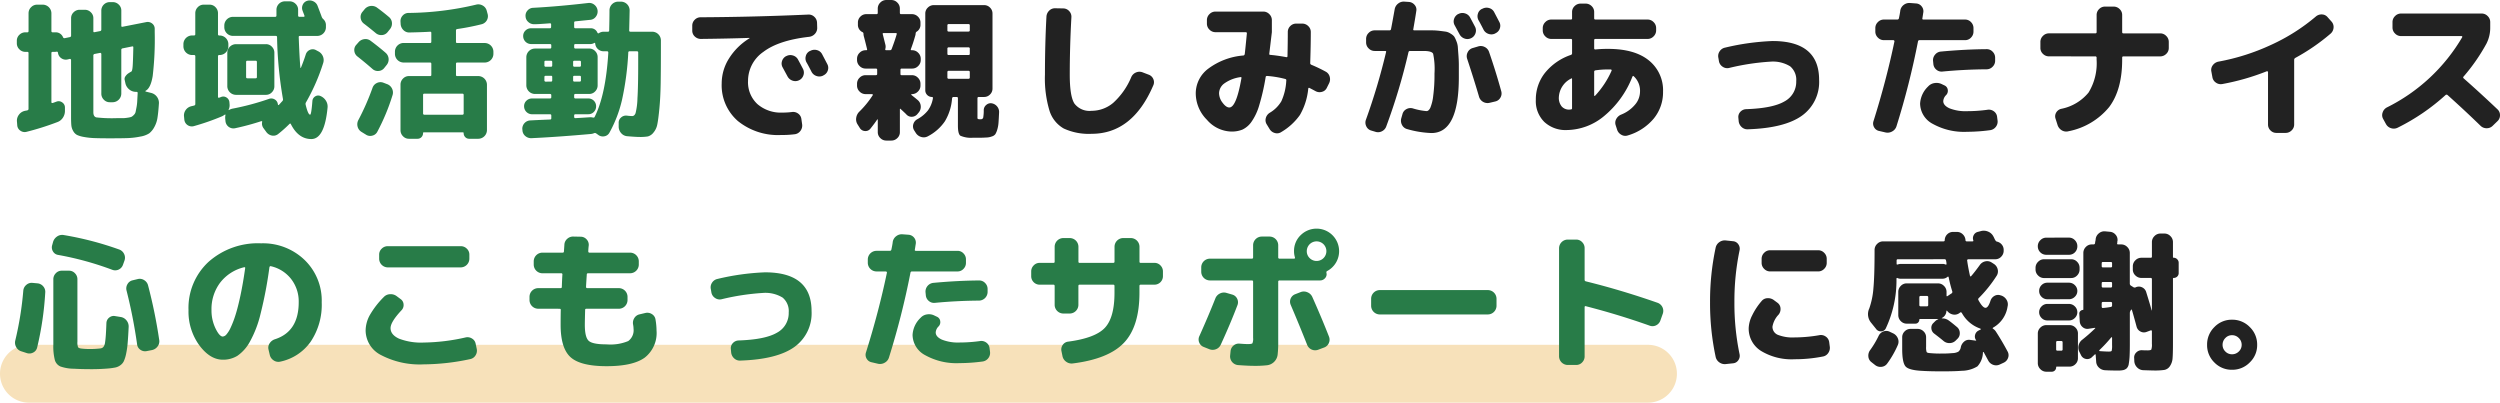
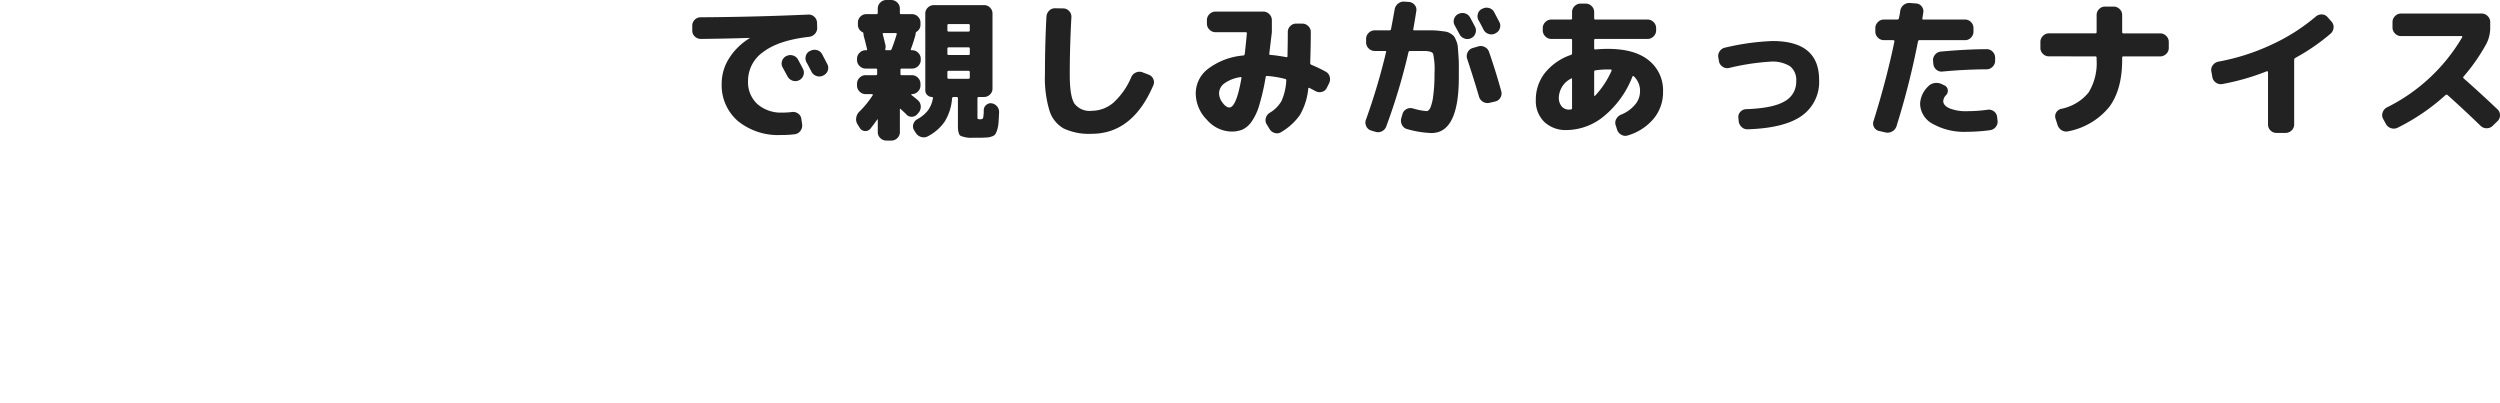
<svg xmlns="http://www.w3.org/2000/svg" width="432.34" height="69.632" viewBox="0 0 432.34 69.632">
  <g id="img_voice02-ttl" transform="translate(-2125 -12086.368)">
-     <path id="パス_448" data-name="パス 448" d="M5 0h280a5 5 0 010 10H5A5 5 0 015 0z" transform="translate(2125 12146)" fill="#f7e1ba" />
-     <path id="パス_446" data-name="パス 446" d="M2.392 15.338a1.423 1.423 0 01-1.04-.442 1.423 1.423 0 01-.442-1.04v-.442a1.381 1.381 0 01.442-1.027 1.444 1.444 0 011.04-.429h.338q.208 0 .208-.234V8.656a1.423 1.423 0 01.442-1.04 1.423 1.423 0 011.04-.442h.988A1.51 1.51 0 016.89 8.656v3.068a.207.207 0 00.234.234h.442a1.356 1.356 0 011.326.832.269.269 0 00.286.182l.884-.182a.254.254 0 00.234-.26V9.514a1.381 1.381 0 01.442-1.027 1.444 1.444 0 011.04-.429h.884a1.444 1.444 0 011.04.429 1.381 1.381 0 01.442 1.027v2.262q0 .208.208.156l.936-.182a.254.254 0 00.234-.26v-3.3a1.465 1.465 0 011.456-1.456h.52a1.444 1.444 0 011.04.429 1.381 1.381 0 01.442 1.027v2.626q0 .234.208.182l4.112-.808a1.211 1.211 0 011.014.247 1.122 1.122 0 01.442.923v.572a54.279 54.279 0 01-.351 7.592q-.351 2.106-1.235 2.548a.088.088 0 00-.026.065q0 .039.052.065l.936.234a1.734 1.734 0 011 .663 1.764 1.764 0 01.351 1.157q-.1 1.534-.247 2.457a4.767 4.767 0 01-.559 1.651 3.422 3.422 0 01-.877 1.066 4.067 4.067 0 01-1.547.559 13.323 13.323 0 01-2.158.26q-1.066.039-3.12.039-1.664 0-2.652-.039a12.279 12.279 0 01-1.807-.195 4.688 4.688 0 01-1.2-.351 1.651 1.651 0 01-.65-.663 2.406 2.406 0 01-.325-.975q-.052-.507-.052-1.417v-9.906a.186.186 0 00-.078-.143.157.157 0 00-.156-.039l-.416.1a1.346 1.346 0 01-1.053-.234 1.3 1.3 0 01-.559-.936q-.052-.234-.26-.182a.8.8 0 00-.1.013.8.8 0 01-.1.013h-.443q-.234 0-.234.208v8.476q0 .208.234.156.234-.078.65-.234a1.033 1.033 0 01.975.13 1.051 1.051 0 01.481.858v.52a2.117 2.117 0 01-.33 1.239 1.914 1.914 0 01-.975.793 47.069 47.069 0 01-5.356 1.69 1.268 1.268 0 01-1.053-.208 1.2 1.2 0 01-.533-.91l-.052-.676a1.658 1.658 0 01.325-1.144 1.709 1.709 0 01.975-.676 1.649 1.649 0 01.247-.052 1.649 1.649 0 00.247-.052.261.261 0 00.208-.286v-9.62a.184.184 0 00-.208-.208zm11.752.65v9.8q0 .754.52.884a24.171 24.171 0 003.484.13h1.1a5.437 5.437 0 00.819-.078 3.473 3.473 0 00.65-.143 1.51 1.51 0 00.416-.325 1.051 1.051 0 00.312-.507q.052-.247.156-.793a7.754 7.754 0 00.13-1.053q.026-.507.078-1.443a.184.184 0 00-.208-.208h-.151a1.808 1.808 0 01-1.144-.455 1.867 1.867 0 01-.624-1.053l-.13-.6a.771.771 0 01.156-.6 1.952 1.952 0 01.4-.429 6.5 6.5 0 01.611-.377q.156-.1.221-.884t.117-3.3q0-.208-.208-.156l-1.664.338a.246.246 0 00-.208.26v7.566a1.51 1.51 0 01-1.477 1.486h-.52a1.381 1.381 0 01-1.027-.442 1.444 1.444 0 01-.429-1.04V15.7a.186.186 0 00-.078-.143.157.157 0 00-.156-.039l-.936.182a.261.261 0 00-.21.288zm23.166 5.3v-5.8a1.51 1.51 0 011.482-1.482h5.2a1.381 1.381 0 011.027.442 1.444 1.444 0 01.429 1.04v5.8a1.444 1.444 0 01-.429 1.04 1.381 1.381 0 01-1.027.442h-5.2a1.51 1.51 0 01-1.482-1.482zm3.25-4.186v2.6q0 .208.234.208h1.4q.234 0 .234-.208v-2.6a.207.207 0 00-.234-.234h-1.4a.207.207 0 00-.234.238zm-9.36-1.218a1.51 1.51 0 01-1.482-1.484v-.416A1.51 1.51 0 0131.2 12.5h.338q.234 0 .234-.208V8.656a1.444 1.444 0 01.429-1.04 1.381 1.381 0 011.027-.442h1.014a1.381 1.381 0 011.027.442 1.444 1.444 0 01.429 1.04V12.3q0 .208.234.208h.078a1.51 1.51 0 011.482 1.482v.41a1.51 1.51 0 01-1.482 1.482h-.078a.207.207 0 00-.234.234v6.994q0 .208.208.156a1.418 1.418 0 01.169-.065 1.417 1.417 0 00.169-.065 1 1 0 01.936.1 1.058 1.058 0 01.494.832l.026.312a1.732 1.732 0 01-.156.936q-.026.052 0 .078a.033.033 0 00.052 0 2.05 2.05 0 01.6-.234 44.92 44.92 0 006.318-1.69 1.132 1.132 0 01.988.091 1.077 1.077 0 01.546.819l.026.078a.083.083 0 00.052.078.085.085 0 00.1-.026q.1-.1.312-.338t.312-.338a.431.431 0 00.078-.39 69.045 69.045 0 01-1.014-10.66q0-.208-.234-.208h-7.41a1.51 1.51 0 01-1.48-1.476v-.338a1.51 1.51 0 011.482-1.482H45.6q.208 0 .208-.234v-.988a1.465 1.465 0 011.46-1.458h.806a1.444 1.444 0 011.04.429 1.381 1.381 0 01.442 1.027v.988a.207.207 0 00.234.234h.728q.182 0 .13-.208-.052-.156-.156-.416t-.156-.416a1.283 1.283 0 01.013-1.027 1.214 1.214 0 01.741-.689 1.415 1.415 0 011.079.065 1.4 1.4 0 01.741.767q.234.6.7 1.846v.026l.026.052a1.011 1.011 0 00.234.364 1.387 1.387 0 01.494 1.118v.34a1.51 1.51 0 01-1.482 1.482h-3.014q-.208 0-.208.182.13 3.562.286 5.3 0 .052.039.052t.065-.052q.494-1.222.832-2.288a1.255 1.255 0 01.7-.78 1.157 1.157 0 011.04.026l.39.208a1.68 1.68 0 01.819.858 1.651 1.651 0 01.065 1.17 34.38 34.38 0 01-2.964 6.786.522.522 0 00-.078.416q.416 1.742.78 1.742.208 0 .39-2.366a1.011 1.011 0 01.481-.793.944.944 0 01.923-.065 2.023 2.023 0 01.936.806 1.875 1.875 0 01.286 1.17q-.52 5.46-2.808 5.46-2.236 0-3.536-2.574-.1-.182-.234-.052a21.163 21.163 0 01-1.95 1.742 1.306 1.306 0 01-1.079.286 1.56 1.56 0 01-.975-.6l-.494-.676a1.324 1.324 0 01-.234-1.092q.026-.052-.039-.1a.106.106 0 00-.117-.026 44.127 44.127 0 01-4.524 1.222A1.38 1.38 0 0137 27.376l-.052-.494a2.1 2.1 0 01.052-.65q0-.052-.1-.052a4.657 4.657 0 01-.468.286 40.716 40.716 0 01-4.914 1.716 1.3 1.3 0 01-1.638-1.092l-.052-.546a1.578 1.578 0 01.273-1.131 1.615 1.615 0 01.949-.663q.078-.026.26-.065t.26-.065a.261.261 0 00.208-.286v-8.216a.207.207 0 00-.234-.234zm32.006-8.19q.91.65 2.054 1.612a1.41 1.41 0 01.52 1 1.518 1.518 0 01-.338 1.1l-.416.52a1.353 1.353 0 01-.988.507 1.461 1.461 0 01-1.066-.351q-1.092-.91-2.054-1.638a1.4 1.4 0 01-.546-.962 1.331 1.331 0 01.312-1.066l.364-.442a1.587 1.587 0 012.158-.286zm-3.38 8.45a1.393 1.393 0 01-.546-.949 1.311 1.311 0 01.312-1.053l.39-.442a1.559 1.559 0 011-.559 1.438 1.438 0 011.1.273q1.43 1.066 2.6 2.08a1.512 1.512 0 01.188 2.106l-.416.52a1.324 1.324 0 01-.975.52 1.353 1.353 0 01-1.053-.338q-1.404-1.222-2.6-2.158zM64.9 20.9a1.517 1.517 0 01.884.767 1.5 1.5 0 01.1 1.157 35.875 35.875 0 01-2.626 6.318 1.3 1.3 0 01-.9.689 1.336 1.336 0 01-1.1-.195l-.758-.466a1.49 1.49 0 01-.663-.923 1.563 1.563 0 01.143-1.131 41.824 41.824 0 002.444-5.564 1.428 1.428 0 01.754-.832 1.4 1.4 0 011.118-.052zm2.886-3.718A1.51 1.51 0 0166.3 15.7v-.416a1.51 1.51 0 011.482-1.484h4.6a.184.184 0 00.208-.208v-1.53a.184.184 0 00-.208-.208q-1.17.078-3.536.13a1.387 1.387 0 01-1.066-.4 1.606 1.606 0 01-.494-1.053l-.026-.442a1.387 1.387 0 01.364-1.014 1.343 1.343 0 01.988-.468 52.378 52.378 0 0011.7-1.43 1.507 1.507 0 011.131.13 1.434 1.434 0 01.715.858l.156.572a1.435 1.435 0 01-1.014 1.82 40.829 40.829 0 01-4.238.832.232.232 0 00-.208.234V13.6a.184.184 0 00.208.208h4.784a1.51 1.51 0 011.482 1.482v.41a1.51 1.51 0 01-1.482 1.482h-4.782q-.208 0-.208.234v1.9a.184.184 0 00.208.208h3.666a1.51 1.51 0 011.482 1.482v7.878a1.51 1.51 0 01-1.482 1.482h-1.586a.912.912 0 01-.689-.286.978.978 0 01-.273-.7q0-.13-.156-.13h-6.708q-.156 0-.156.13a.978.978 0 01-.273.7.912.912 0 01-.689.286h-1.482a1.381 1.381 0 01-1.027-.442 1.444 1.444 0 01-.429-1.04v-7.878a1.444 1.444 0 01.429-1.04 1.381 1.381 0 011.027-.442h3.666a.184.184 0 00.208-.208v-1.9q0-.234-.208-.234zm10.166 5.382H71.4q-.234 0-.234.208v3.2a.207.207 0 00.234.234h6.552a.207.207 0 00.234-.234v-3.2q-.004-.206-.238-.206zm10.4 6.292l-.026-.156a1.444 1.444 0 011.374-1.506q1.456-.078 3.406-.156a.207.207 0 00.234-.234v-.468q0-.208-.234-.208h-3.094a1.376 1.376 0 01-1.378-1.378 1.286 1.286 0 01.4-.962 1.351 1.351 0 01.975-.39h3.094a.207.207 0 00.234-.234v-.338q0-.208-.234-.208h-2.6a1.51 1.51 0 01-1.482-1.482v-4.888a1.51 1.51 0 011.482-1.482h2.6a.207.207 0 00.234-.234v-.338q0-.208-.234-.208h-3.25a1.376 1.376 0 01-1.378-1.378 1.286 1.286 0 01.4-.962 1.351 1.351 0 01.975-.39h3.25q.208 0 .208-.234v-.416a.184.184 0 00-.208-.208q-.312.026-.858.065t-.988.065q-.442.026-.832.026a1.44 1.44 0 01-1.053-.377 1.343 1.343 0 01-.481-.975 1.3 1.3 0 01.338-1.014 1.318 1.318 0 01.962-.468q4.368-.234 9.516-.832a1.393 1.393 0 011.079.3 1.47 1.47 0 01.26 2.067 1.326 1.326 0 01-.975.546q-.286.026-1.183.117l-1.385.142q-.208 0-.208.234v.728a.207.207 0 00.234.234h2.574a1.223 1.223 0 011.222.78q.1.156.234.078a1.473 1.473 0 01.832-.26h.728q.234 0 .234-.208.052-2.184.052-3.51a1.51 1.51 0 011.482-1.482h.52a1.51 1.51 0 011.482 1.482q0 .234-.078 3.51 0 .208.234.208h3.77a1.51 1.51 0 011.482 1.482v.988q0 4-.039 6.435t-.221 4.342q-.182 1.911-.364 2.782a3.057 3.057 0 01-.676 1.43 1.827 1.827 0 01-.962.65 7.971 7.971 0 01-1.4.091q-.65 0-2.158-.13a1.512 1.512 0 01-1.04-.52 1.7 1.7 0 01-.442-1.092v-.65a1.171 1.171 0 01.4-.962 1.26 1.26 0 011-.338 8.276 8.276 0 00.936.078q.39 0 .585-.507a11.69 11.69 0 00.325-2.548q.13-2.041.13-6.149v-1.768a.207.207 0 00-.234-.234h-1.248a.207.207 0 00-.234.234 49.44 49.44 0 01-1.079 8.151A21.592 21.592 0 01103.4 29.3a1.223 1.223 0 01-.871.637 1.313 1.313 0 01-1.079-.247l-.364-.26a.382.382 0 00-.364-.026 1.785 1.785 0 01-.494.13q-5.824.52-10.3.728a1.519 1.519 0 01-1.092-.377 1.376 1.376 0 01-.488-1.027zm8.944-14.664v.338a.207.207 0 00.234.234h2.366a1.381 1.381 0 011.027.442 1.444 1.444 0 01.429 1.04v4.888a1.444 1.444 0 01-.429 1.04 1.381 1.381 0 01-1.027.442h-2.37q-.234 0-.234.208v.338a.207.207 0 00.234.234h2.21a1.332 1.332 0 011.352 1.352 1.351 1.351 0 01-.39.975 1.286 1.286 0 01-.962.4h-2.21q-.234 0-.234.208v.26q0 .208.234.208 1.716-.1 2.5-.156a1.7 1.7 0 01.494.052q.234.052.312-.1 1.924-3.822 2.366-11.1 0-.26-.208-.26h-.6a1.447 1.447 0 01-1.456-1.326.128.128 0 00-.065-.117.087.087 0 00-.117.013 1.272 1.272 0 01-.65.182h-2.576q-.234-.001-.234.207zm-.182 2.912v.572a.207.207 0 00.234.234h.884a.207.207 0 00.234-.234v-.572a.207.207 0 00-.234-.234h-.884a.207.207 0 00-.238.236zm0 2.574v.572a.207.207 0 00.234.234h.884a.207.207 0 00.234-.234v-.57q0-.208-.234-.208h-.884q-.238 0-.238.208zm-4.966-2.574v.572a.207.207 0 00.234.234h.91q.208 0 .208-.234v-.572q0-.234-.208-.234h-.91a.207.207 0 00-.238.236zm1.144 3.38q.208 0 .208-.234v-.57a.184.184 0 00-.208-.208h-.91q-.234 0-.234.208v.572a.207.207 0 00.234.234zM8.034 50.45a1.232 1.232 0 01-.871-.6 1.311 1.311 0 01-.143-1.066l.156-.572a1.717 1.717 0 01.7-.949 1.526 1.526 0 011.144-.247 55.429 55.429 0 019.594 2.5 1.47 1.47 0 01.845.767 1.452 1.452 0 01.065 1.157l-.26.728a1.419 1.419 0 01-1.846.858 53.366 53.366 0 00-9.384-2.576zm-6.37 16.666a1.467 1.467 0 01-.871-.741 1.546 1.546 0 01-.143-1.157 57.024 57.024 0 001.378-8.58 1.443 1.443 0 01.52-1 1.391 1.391 0 011.066-.351l.832.078a1.466 1.466 0 011.027.52 1.428 1.428 0 01.351 1.092 54.217 54.217 0 01-1.4 9.49 1.3 1.3 0 01-.689.871 1.4 1.4 0 01-1.1.091zM9.932 53.18a1.381 1.381 0 011.027.442 1.444 1.444 0 01.429 1.04v10.816a2.2 2.2 0 00.117.936q.117.182.585.234a12.407 12.407 0 001.508.078 14.414 14.414 0 001.534-.078 1.726 1.726 0 00.494-.091.8.8 0 00.312-.273 1.665 1.665 0 00.234-.715q.078-.507.13-1.248t.1-2.067a1.245 1.245 0 01.481-.962 1.224 1.224 0 011.027-.26l.962.156a1.58 1.58 0 011.014.6 1.641 1.641 0 01.364 1.118q-.078 1.664-.169 2.743a14.866 14.866 0 01-.273 1.911 5.948 5.948 0 01-.39 1.261 1.864 1.864 0 01-.611.715 2.246 2.246 0 01-.819.377 11.247 11.247 0 01-1.144.169q-1.508.13-3.016.13-1.716 0-3.016-.078a7.207 7.207 0 01-2.366-.39 1.736 1.736 0 01-.962-1.118 9.55 9.55 0 01-.26-2.652V54.662a1.444 1.444 0 01.429-1.04 1.381 1.381 0 011.027-.442zm11.856 1.456a1.408 1.408 0 011.131.169 1.483 1.483 0 01.689.923 86.649 86.649 0 011.924 9.412 1.429 1.429 0 01-.273 1.131 1.608 1.608 0 01-.975.637l-.936.182a1.384 1.384 0 01-1.066-.234 1.288 1.288 0 01-.572-.936 87.32 87.32 0 00-1.82-9.282 1.438 1.438 0 01.156-1.131 1.336 1.336 0 01.884-.663zm18.434-2.054a7.41 7.41 0 00-4.147 2.665 7.6 7.6 0 00-1.5 4.745 7.128 7.128 0 00.689 3.159q.689 1.417 1.261 1.417a.929.929 0 00.624-.351 4.874 4.874 0 00.754-1.222 17.241 17.241 0 00.832-2.184q.416-1.313.858-3.393t.806-4.68a.109.109 0 00-.039-.13.143.143 0 00-.138-.026zm-3.692 15.99q-2.21 0-4.069-2.5a9.9 9.9 0 01-1.861-6.08 10.851 10.851 0 013.458-8.333 12.839 12.839 0 019.1-3.211 10.355 10.355 0 017.514 2.873 9.754 9.754 0 012.964 7.319 11.434 11.434 0 01-1.924 6.838 8.571 8.571 0 01-5.252 3.432 1.45 1.45 0 01-1.157-.234 1.536 1.536 0 01-.663-.988l-.208-.884a1.338 1.338 0 01.208-1.079 1.677 1.677 0 01.91-.689q4.108-1.326 4.108-6.4a6.318 6.318 0 00-1.324-4.036 6.149 6.149 0 00-3.51-2.2q-.182-.026-.234.208a71.427 71.427 0 01-1.521 7.992 18.962 18.962 0 01-1.885 4.914 7.047 7.047 0 01-2.132 2.386 4.692 4.692 0 01-2.522.672zm28.522-19.63h12.636a1.444 1.444 0 011.04.429 1.381 1.381 0 01.442 1.029v.728a1.51 1.51 0 01-1.482 1.482H65.052a1.51 1.51 0 01-1.482-1.482V50.4a1.381 1.381 0 01.442-1.027 1.444 1.444 0 011.04-.431zm6.24 20.436a14.413 14.413 0 01-7.384-1.6 4.807 4.807 0 01-2.678-4.251 5.648 5.648 0 01.715-2.652 14.992 14.992 0 012.431-3.146 1.533 1.533 0 011.066-.481 1.7 1.7 0 011.144.325l.7.52a1.182 1.182 0 01.507.923 1.279 1.279 0 01-.351 1q-1.9 2.028-1.9 3.094 0 1.144 1.456 1.82a10.581 10.581 0 004.29.676 34.1 34.1 0 007.228-.884 1.453 1.453 0 011.118.195 1.3 1.3 0 01.624.9l.182.858a1.5 1.5 0 01-.2 1.144 1.4 1.4 0 01-.923.65 39.089 39.089 0 01-8.025.909zm19.76-9.62a1.51 1.51 0 01-1.482-1.482v-.6a1.51 1.51 0 011.482-1.476h3.874q.234 0 .234-.208.052-1.482.1-2.158a.184.184 0 00-.208-.208H91.78a1.51 1.51 0 01-1.48-1.486v-.6a1.51 1.51 0 011.48-1.48h3.51q.234 0 .234-.208.026-.364.078-1.144a1.418 1.418 0 01.494-1.04 1.493 1.493 0 011.092-.39l1.274.026a1.368 1.368 0 011 .481 1.351 1.351 0 01.351 1.053q-.026.182-.052.494t-.026.494q0 .234.208.234h7.046a1.51 1.51 0 011.482 1.482v.6a1.51 1.51 0 01-1.482 1.482H99.71a.207.207 0 00-.234.234q-.1 1.482-.13 2.106a.207.207 0 00.234.234h5.46a1.51 1.51 0 011.482 1.482v.6a1.51 1.51 0 01-1.482 1.482h-5.616q-.234 0-.234.182-.052 1.976-.052 2.6 0 2.158.676 2.769t3.094.611a8.026 8.026 0 003.731-.572 2.307 2.307 0 00.923-2.132 4.017 4.017 0 00-.078-.728 1.552 1.552 0 01.221-1.131 1.409 1.409 0 01.923-.637l.988-.234a1.453 1.453 0 011.118.195 1.31 1.31 0 01.624.923 11.876 11.876 0 01.182 1.924 5.393 5.393 0 01-2.041 4.68q-2.041 1.482-6.591 1.482-4.5 0-6.227-1.547t-1.729-5.6q0-1.638.026-2.6 0-.182-.208-.182zm29.978-2.782l-.1-.6a1.422 1.422 0 01.208-1.118 1.444 1.444 0 01.936-.65 41.948 41.948 0 018.216-1.144q8.06 0 8.06 6.708a7.153 7.153 0 01-2.99 6.214q-2.99 2.132-9.334 2.34a1.427 1.427 0 01-1.079-.4 1.581 1.581 0 01-.507-1.053l-.052-.546a1.274 1.274 0 01.351-1.027 1.407 1.407 0 011-.455q4.628-.156 6.643-1.352a3.821 3.821 0 002.015-3.484 3.036 3.036 0 00-1.053-2.574 5.687 5.687 0 00-3.419-.806 40.679 40.679 0 00-7.15 1.092 1.374 1.374 0 01-1.092-.208 1.444 1.444 0 01-.653-.937zm38.636 1.768a1.374 1.374 0 01-1.053-.338 1.416 1.416 0 01-.507-.988l-.052-.52a1.516 1.516 0 011.352-1.612q4.212-.39 7.93-.416a1.381 1.381 0 011.027.442 1.444 1.444 0 01.429 1.04v.52a1.51 1.51 0 01-1.482 1.482q-3.874.026-7.644.39zm7.826 6.6a1.449 1.449 0 011.079.273 1.342 1.342 0 01.559.949l.078.624a1.463 1.463 0 01-.286 1.105 1.484 1.484 0 01-.962.585 30.375 30.375 0 01-4.03.286 11.129 11.129 0 01-5.915-1.365 4.03 4.03 0 01-2.2-3.5 4.4 4.4 0 011.378-2.964 1.835 1.835 0 011.131-.6 2.052 2.052 0 011.287.208l.442.208a.956.956 0 01.546.754 1.045 1.045 0 01-.286.91 1.6 1.6 0 00-.494 1.04q0 .754 1.079 1.248a7.462 7.462 0 003.029.494 26.322 26.322 0 003.565-.251zm-18.772 3.67a1.266 1.266 0 01-.858-.637 1.3 1.3 0 01-.1-1.079q2.21-7.02 3.614-13.754a.157.157 0 00-.039-.156.186.186 0 00-.143-.078h-1.638a1.51 1.51 0 01-1.482-1.482v-.6a1.51 1.51 0 011.482-1.482h2.314a.267.267 0 00.286-.234q.052-.234.13-.65t.1-.65a1.531 1.531 0 01.6-1 1.568 1.568 0 011.118-.325l1.04.078a1.366 1.366 0 011.222 1.586q-.026.156-.078.494t-.078.494q-.052.208.182.208h7.2a1.381 1.381 0 011.027.442 1.444 1.444 0 01.429 1.04v.6a1.444 1.444 0 01-.429 1.04 1.381 1.381 0 01-1.027.442h-7.878a.246.246 0 00-.26.208 135.077 135.077 0 01-3.718 14.664 1.515 1.515 0 01-.741.91 1.6 1.6 0 01-1.157.182zM177.788 55.6a1.465 1.465 0 01-1.456-1.456v-.834a1.444 1.444 0 01.429-1.04 1.381 1.381 0 011.027-.442h2.392a.184.184 0 00.208-.208v-2.6a1.51 1.51 0 011.482-1.482h1.144a1.51 1.51 0 011.486 1.482v2.6a.184.184 0 00.208.208h5.8q.234 0 .234-.208v-2.6a1.51 1.51 0 011.482-1.482h1.352a1.51 1.51 0 011.482 1.482v2.6a.184.184 0 00.208.208h2.392a1.381 1.381 0 011.027.442 1.444 1.444 0 01.429 1.04v.832a1.465 1.465 0 01-1.456 1.456h-2.398q-.208 0-.208.234V57q0 5.8-2.652 8.619t-8.866 3.6a1.588 1.588 0 01-1.144-.286 1.551 1.551 0 01-.65-.988l-.182-.884a1.346 1.346 0 01.234-1.053 1.3 1.3 0 01.936-.559q4.706-.624 6.357-2.405T190.736 57v-1.17a.207.207 0 00-.234-.234h-5.8q-.208 0-.208.234v3.276a1.51 1.51 0 01-1.482 1.482h-1.142a1.51 1.51 0 01-1.482-1.482v-3.274q0-.234-.208-.234zm28.366 10.764a1.33 1.33 0 01-.78-.793 1.366 1.366 0 01.052-1.105q1.586-3.536 2.756-6.5a1.576 1.576 0 01.793-.845 1.532 1.532 0 011.157-.091l.988.286a1.34 1.34 0 01.832.715 1.362 1.362 0 01.052 1.1q-1.17 3.094-2.886 6.838a1.463 1.463 0 01-.845.793 1.528 1.528 0 01-1.157-.013zm19.786.494a1.488 1.488 0 01-1.9-.884q-1.3-3.3-2.834-6.89a1.379 1.379 0 01.806-1.846l.936-.364a1.532 1.532 0 011.157.039 1.564 1.564 0 01.845.819q1.612 3.614 2.886 6.864a1.43 1.43 0 01-.039 1.118 1.38 1.38 0 01-.819.754zM224.484 51a1.695 1.695 0 10-.494-1.2 1.629 1.629 0 00.494 1.2zm-1.56-3.952a3.9 3.9 0 016.656 2.752 3.88 3.88 0 01-2.054 3.432.241.241 0 00-.13.312.817.817 0 00.013.13.8.8 0 01.013.1 1.03 1.03 0 01-.338.767 1.092 1.092 0 01-.78.325h-7.02a.207.207 0 00-.234.234v10.248a18.893 18.893 0 01-.1 2.34 2.087 2.087 0 01-1.833 1.846 18.261 18.261 0 01-2.3.1q-.91 0-2.73-.13a1.516 1.516 0 01-1.357-1.604l.078-.78a1.416 1.416 0 01.507-.988 1.374 1.374 0 011.053-.338q.936.078 1.456.078.65 0 .767-.143a1.994 1.994 0 00.117-.923V55.1q0-.234-.208-.234h-7.28a1.51 1.51 0 01-1.482-1.482v-.806a1.51 1.51 0 011.482-1.478h7.28q.208 0 .208-.234V48.76a1.51 1.51 0 011.482-1.482h1.378a1.51 1.51 0 011.482 1.482v2.106a.207.207 0 00.234.234h2.5q.208 0 .156-.234a3.522 3.522 0 01-.156-1.066 3.757 3.757 0 011.14-2.756zm13.676 13.7a1.51 1.51 0 01-1.482-1.482v-1.25a1.51 1.51 0 011.482-1.482h18.72a1.51 1.51 0 011.482 1.482v1.248a1.51 1.51 0 01-1.482 1.482zm32.5 8.736A1.51 1.51 0 01267.618 68V49.28a1.51 1.51 0 011.482-1.48h1.482a1.381 1.381 0 011.027.442 1.444 1.444 0 01.429 1.04v5.46a.267.267 0 00.234.286q6.11 1.508 12.35 3.692a1.488 1.488 0 01.936 1.9l-.416 1.17a1.443 1.443 0 01-.728.832 1.4 1.4 0 01-1.092.078q-5.33-1.9-11.076-3.38-.208-.052-.208.182V68a1.444 1.444 0 01-.429 1.04 1.381 1.381 0 01-1.027.442z" transform="translate(2127 12080)" fill="#287c48" />
-     <path id="パス_449" data-name="パス 449" d="M21.424-18.356a1.423 1.423 0 011.04.442 1.423 1.423 0 01.442 1.04v.7a1.423 1.423 0 01-.442 1.04 1.423 1.423 0 01-1.04.442H13.13a1.423 1.423 0 01-1.04-.442 1.423 1.423 0 01-.442-1.04v-.7a1.423 1.423 0 01.442-1.04 1.423 1.423 0 011.04-.442zM5.486 1.326a1.588 1.588 0 01-1.144-.286 1.551 1.551 0 01-.65-.988A44.186 44.186 0 012.73-9.36a44.186 44.186 0 01.962-9.412 1.551 1.551 0 01.65-.988 1.588 1.588 0 011.144-.286l1.222.13a1.2 1.2 0 01.91.533 1.313 1.313 0 01.208 1.083 43 43 0 00-.884 8.94 43 43 0 00.884 8.944A1.313 1.313 0 017.618.663a1.2 1.2 0 01-.91.533zM17.368.494a10.173 10.173 0 01-5.85-1.456 4.541 4.541 0 01-2.106-3.926 5.279 5.279 0 01.6-2.2 11.366 11.366 0 011.638-2.483 1.348 1.348 0 011.027-.494 1.66 1.66 0 011.131.364l.6.442a1.271 1.271 0 01.507.962 1.52 1.52 0 01-.325 1.066 4 4 0 00-1.066 2.08 1.493 1.493 0 00.91 1.417 6.986 6.986 0 002.938.455 25.47 25.47 0 004.264-.39 1.43 1.43 0 011.092.234 1.375 1.375 0 01.6.936l.1.754A1.526 1.526 0 0123.179-.6a1.4 1.4 0 01-.949.624 25 25 0 01-4.862.47zM34.4-3.978a1.622 1.622 0 01.806.858 1.457 1.457 0 010 1.144 16.385 16.385 0 01-1.846 3.224 1.348 1.348 0 01-.988.559 1.491 1.491 0 01-1.118-.325l-.626-.494a1.324 1.324 0 01-.52-.975 1.579 1.579 0 01.312-1.105 15.684 15.684 0 001.456-2.444 1.481 1.481 0 01.819-.767 1.331 1.331 0 011.1.039zm-2.964-.78l-.858-1.066a2.326 2.326 0 01-.312-2.47 13.556 13.556 0 00.715-3.484q.2-2.106.2-6.448v-.182a1.423 1.423 0 01.442-1.04 1.423 1.423 0 011.04-.442h10.445q.208 0 .208-.234a1.429 1.429 0 01.442-1 1.4 1.4 0 011.014-.4h.65a1.416 1.416 0 011 .4 1.507 1.507 0 01.481 1 .207.207 0 00.234.234h.988q.182 0 .13-.182a1.092 1.092 0 01.065-.884 1.064 1.064 0 01.715-.572l.494-.13a1.876 1.876 0 011.248.065 1.775 1.775 0 01.936.819 3.5 3.5 0 01.182.364 1.855 1.855 0 00.182.338.408.408 0 00.312.234 1.49 1.49 0 01.806.52 1.414 1.414 0 01.312.91v.13a1.444 1.444 0 01-.429 1.04 1.381 1.381 0 01-1.027.442H47.4a.244.244 0 00-.156.065.126.126 0 00-.052.143q.156 1.17.494 2.678a.1.1 0 00.1.078.1.1 0 00.1-.052q.6-.676 1.482-1.9a1.541 1.541 0 01.962-.65 1.422 1.422 0 011.118.208l.364.234a1.5 1.5 0 01.663.949 1.407 1.407 0 01-.2 1.131 22.588 22.588 0 01-3.094 3.848.261.261 0 00-.052.312Q49.868-8.4 50.362-8.4q.468 0 .858-1.2a1.454 1.454 0 01.689-.858 1.251 1.251 0 011.053-.1l.1.026a1.686 1.686 0 01.949.754 1.5 1.5 0 01.169 1.17 5 5 0 01-2.47 3.614q-.182.13-.052.208a1.6 1.6 0 01.468.442q1.118 1.716 2.08 3.536a1.3 1.3 0 01.056 1.081 1.43 1.43 0 01-.754.819l-.676.312a1.461 1.461 0 01-1.144.052A1.529 1.529 0 0150.83.7q-.13-.234-.39-.715t-.39-.715a.051.051 0 00-.078-.026.083.083 0 00-.052.078 3.7 3.7 0 01-.949 2.4 5.287 5.287 0 01-2.717.767q-1.144.1-3.354.1-2.08 0-3.354-.078-2.366-.1-2.977-.741t-.611-3.07v-2a1.4 1.4 0 01.429-1.027 1.4 1.4 0 011.027-.429h1.2a1.444 1.444 0 011.04.429 1.381 1.381 0 01.438 1.027v1.638a2.533 2.533 0 00.091.9q.091.169.585.195a17.4 17.4 0 001.95.078 19.2 19.2 0 001.95-.078 2.222 2.222 0 001-.247 1.211 1.211 0 00.429-.793 1.715 1.715 0 01.572-.949 1.24 1.24 0 011.014-.3l.962.13q.182 0 .078-.1a1.037 1.037 0 01-.156-.9 1.12 1.12 0 01.546-.715l.416-.208q.078-.052-.052-.156a5.76 5.76 0 01-3.2-2.7q-.156-.208-.338-.052a.76.76 0 01-.078.065.683.683 0 01-.1.065 1.391 1.391 0 01-1.092.169 1.667 1.667 0 01-.936-.611q-.052-.052-.091-.039a.06.06 0 00-.039.065 1.384 1.384 0 01-.78 1.2.042.042 0 00-.013.052.042.042 0 00.039.026 1.815 1.815 0 011.092.312q.494.338 1.482 1.17a1.335 1.335 0 01.494 1.014 1.29 1.29 0 01-.416 1.04l-.286.286a1.49 1.49 0 01-1.027.442 1.529 1.529 0 01-1.079-.364q-.52-.442-1.612-1.274a1.226 1.226 0 01-.494-.9 1.1 1.1 0 01.364-.949l.286-.286a1.589 1.589 0 01.52-.338q.052-.052-.026-.052h-3.095q-.13 0-.13.1a.7.7 0 01-.195.494.633.633 0 01-.481.208h-1.508a1.381 1.381 0 01-1.027-.442 1.444 1.444 0 01-.429-1.04v-4a1.444 1.444 0 01.429-1.04 1.381 1.381 0 011.027-.442h5.408a1.423 1.423 0 011.04.442 1.423 1.423 0 01.442 1.04v.624q0 .208.182.078.13-.078.338-.221t.338-.221a.3.3 0 00.13-.364 22.831 22.831 0 01-.624-2.444q-.052-.156-.182-.078a1.281 1.281 0 01-.858.338h-7.28a1.093 1.093 0 01-.494-.1q-.208-.1-.208.13a19.531 19.531 0 01-1.846 8.554.907.907 0 01-.806.52 1 1 0 01-.884-.43zm9.022-4.134v-1.326a.207.207 0 00-.234-.234h-1.068a.207.207 0 00-.234.234v1.326a.207.207 0 00.234.234h1.066a.207.207 0 00.234-.234zM35.2-16.8q-.208 0-.208.234v.546q0 .182.182.13a1.672 1.672 0 01.494-.1h7.28a1.093 1.093 0 01.494.1q.182.052.182-.078a2.442 2.442 0 00-.026-.3 2.892 2.892 0 00-.052-.3q-.052-.234-.234-.234zM78.364-1.04q.572 0 .676-.143a2.538 2.538 0 00.1-1v-2.159q0-.208-.208-.156l-.7.26a1.244 1.244 0 01-1.064-.062 1.3 1.3 0 01-.676-.845q-.52-1.924-.806-2.886a.116.116 0 00-.078-.065.063.063 0 00-.078.039.279.279 0 00-.052.091.279.279 0 01-.052.091.824.824 0 00-.1.416v5.148q0 1.43-.039 2.21a11.046 11.046 0 01-.143 1.365 1.347 1.347 0 01-.364.806 1.4 1.4 0 01-.585.3 4.344 4.344 0 01-.949.078q-1.222 0-2.158-.052a1.653 1.653 0 01-1.105-.455A1.508 1.508 0 0169.5.858l-.08-1.092q0-.208-.182-.078-.078.078-.26.247t-.26.247a1.149 1.149 0 01-.988.26 1.167 1.167 0 01-.83-.624l-.286-.572a1.673 1.673 0 01-.143-1.17 1.7 1.7 0 01.663-.988 28.02 28.02 0 002.184-1.924q.1-.1-.078-.1l-1.014.156a1.242 1.242 0 01-1.053-.273 1.371 1.371 0 01-.507-.975l-.078-1.3a.594.594 0 01.156-.481.68.68 0 01.442-.221.092.092 0 00.1-.1v-9.75a1.444 1.444 0 01.429-1.04 1.381 1.381 0 011.027-.442h.312a.254.254 0 00.26-.234 1.78 1.78 0 01.052-.338 1.8 1.8 0 00.052-.364 1.478 1.478 0 01.559-.988 1.457 1.457 0 011.079-.338l.832.078a1.4 1.4 0 01.988.52 1.331 1.331 0 01.312 1.066.446.446 0 00-.026.182.676.676 0 01-.026.208q-.052.208.182.208h.52a1.423 1.423 0 011.04.442 1.423 1.423 0 01.442 1.04v5.3a.4.4 0 00.182.338l.416.26a.406.406 0 00.39.052l.052-.026a1.27 1.27 0 011.079.013 1.3 1.3 0 01.715.819q.728 2.34.936 3.146a.023.023 0 00.026.026.023.023 0 00.026-.026v-5.356q0-.234-.208-.234h-1.61a1.444 1.444 0 01-1.04-.432 1.381 1.381 0 01-.442-1.027v-.546a1.423 1.423 0 01.442-1.04 1.423 1.423 0 011.04-.442h1.612a.184.184 0 00.208-.208v-2.5a1.423 1.423 0 01.442-1.04 1.423 1.423 0 011.04-.442h.674a1.423 1.423 0 011.04.442 1.423 1.423 0 01.442 1.04v2.574a.115.115 0 00.13.13.822.822 0 01.6.26.822.822 0 01.26.6v1.799a.8.8 0 01-.247.585.83.83 0 01-.611.247.115.115 0 00-.13.13v11.072q0 1.82-.065 2.652a2.761 2.761 0 01-.455 1.391 1.485 1.485 0 01-.962.663 11.3 11.3 0 01-1.82.1q-.26 0-1.82-.052a1.549 1.549 0 01-1.062-.464 1.658 1.658 0 01-.5-1.066l-.024-.546a1.186 1.186 0 01.364-.988 1.3 1.3 0 011.014-.39q.39.026.91.026zm-6.11-.91v-1.274a.087.087 0 00-.039-.078.086.086 0 00-.091 0 24.8 24.8 0 01-2.054 2.21.1.1 0 00-.026.117q.026.065.078.065 1.066.078 1.586.078.416 0 .481-.143a3.8 3.8 0 00.065-.975zm0-6.864v-.364q0-.234-.208-.234h-1.378q-.208 0-.208.234v.6a.244.244 0 00.065.156.126.126 0 00.143.052 13.606 13.606 0 001.378-.182.246.246 0 00.208-.262zm0-3.328v-.494q0-.234-.208-.234h-1.378q-.208 0-.208.234v.494q0 .234.208.234h1.378q.208 0 .208-.234zm0-3.458v-.494q0-.234-.208-.234h-1.378q-.208 0-.208.234v.494a.184.184 0 00.208.208h1.378a.184.184 0 00.208-.208zm-7.462-4.94a1.381 1.381 0 011.027.442 1.444 1.444 0 01.429 1.04A1.455 1.455 0 0165.832-18a1.389 1.389 0 01-1.04.429h-3.9A1.432 1.432 0 0159.839-18a1.432 1.432 0 01-.429-1.053 1.423 1.423 0 01.442-1.04 1.423 1.423 0 011.04-.442zM60.5-13.546a1.423 1.423 0 01-1.04-.442 1.423 1.423 0 01-.442-1.04v-.286a1.423 1.423 0 01.442-1.04 1.423 1.423 0 011.04-.446h4.68a1.381 1.381 0 011.027.442 1.444 1.444 0 01.429 1.04v.286a1.444 1.444 0 01-.429 1.04 1.381 1.381 0 01-1.027.442zm.572 3.666a1.38 1.38 0 01-1.012-.42 1.38 1.38 0 01-.416-1.014 1.38 1.38 0 01.416-1.014 1.38 1.38 0 011.014-.416h3.718a1.4 1.4 0 011.027.429 1.372 1.372 0 01.429 1 1.372 1.372 0 01-.429 1 1.4 1.4 0 01-1.027.429zm0 3.666a1.359 1.359 0 01-1.014-.429 1.393 1.393 0 01-.416-1 1.393 1.393 0 01.416-1 1.359 1.359 0 011.014-.429h3.718a1.4 1.4 0 011.027.429 1.372 1.372 0 01.429 1 1.372 1.372 0 01-.429 1 1.4 1.4 0 01-1.027.429zm5.278 2.262V.312a1.4 1.4 0 01-.429 1.027 1.4 1.4 0 01-1.027.429h-2.21q-.1 0-.1.13a.755.755 0 01-.754.754h-.936a1.423 1.423 0 01-1.04-.442 1.423 1.423 0 01-.442-1.04v-5.122a1.381 1.381 0 01.442-1.027 1.444 1.444 0 011.04-.429h4a1.4 1.4 0 011.027.429 1.4 1.4 0 01.431 1.027zm-2.65 2.73v-1.2a.207.207 0 00-.234-.234h-.676q-.208 0-.208.234v1.2q0 .234.208.234h.676a.207.207 0 00.234-.234zm30.472-1.95A1.6 1.6 0 0093-3.666a1.557 1.557 0 00-1.157.494A1.621 1.621 0 0091.364-2a1.577 1.577 0 00.481 1.157A1.577 1.577 0 0093-.364a1.621 1.621 0 001.17-.481A1.557 1.557 0 0094.666-2a1.6 1.6 0 00-.494-1.172zm1.9 4.212A4.182 4.182 0 0193 2.314a4.161 4.161 0 01-3.055-1.261A4.161 4.161 0 0188.686-2a4.2 4.2 0 011.261-3.07A4.139 4.139 0 0193-6.344a4.182 4.182 0 013.07 1.274A4.182 4.182 0 0197.344-2a4.1 4.1 0 01-1.274 3.04z" transform="translate(2418 12148)" fill="#222" />
    <path id="パス_447" data-name="パス 447" d="M17.992-11.934a1.46 1.46 0 011.144-.1 1.428 1.428 0 01.884.728q.286.52.858 1.612a1.4 1.4 0 01.052 1.114 1.428 1.428 0 01-.754.832 1.461 1.461 0 01-1.144.052 1.529 1.529 0 01-.858-.754q-.13-.234-.832-1.534a1.337 1.337 0 01-.1-1.092 1.426 1.426 0 01.728-.858zm6.188-.312q.858 1.638.884 1.69a1.367 1.367 0 01.091 1.118 1.38 1.38 0 01-.741.832l-.078.052a1.463 1.463 0 01-1.131.065 1.476 1.476 0 01-.871-.741q-.13-.26-.416-.806t-.442-.806a1.429 1.429 0 01-.117-1.118 1.3 1.3 0 01.715-.858l.078-.026a1.5 1.5 0 011.144-.117 1.382 1.382 0 01.884.715zM3.224-14.9a1.5 1.5 0 01-1.066-.416 1.369 1.369 0 01-.442-1.04v-.832a1.4 1.4 0 01.429-1.027 1.4 1.4 0 011.027-.429q9.36-.052 18.616-.468a1.375 1.375 0 011.04.39 1.43 1.43 0 01.468 1.014l.026.832a1.475 1.475 0 01-.377 1.079 1.588 1.588 0 01-1.027.533q-5.278.6-7.917 2.613a6.082 6.082 0 00-2.639 5.005 5.143 5.143 0 001.625 4.017 6.172 6.172 0 004.3 1.469 13 13 0 001.664-.1 1.449 1.449 0 011.079.273 1.342 1.342 0 01.559.949l.13.91A1.515 1.515 0 0120.423 1a1.42 1.42 0 01-1 .585 17.481 17.481 0 01-2.34.13A11.028 11.028 0 019.607-.7a8.188 8.188 0 01-2.8-6.526 8.082 8.082 0 011.261-4.29A10.832 10.832 0 0111.6-15q.026 0 .026-.052a.023.023 0 00-.026-.026q-3.8.128-8.376.178zm47.06 17.084a4.549 4.549 0 01-2.21-.351q-.416-.325-.416-1.755v-4.706q0-.234-.208-.234h-.572q-.182 0-.234.26A8.864 8.864 0 0145.4-.65a8.039 8.039 0 01-2.912 2.574 1.492 1.492 0 01-1.183.13 1.629 1.629 0 01-.949-.728L40.092.91a1.289 1.289 0 01-.143-1.079 1.393 1.393 0 01.689-.845 6 6 0 001.846-1.534 4.97 4.97 0 00.858-2.132q.026-.052-.039-.117a.179.179 0 00-.117-.065 1.131 1.131 0 01-.832-.338 1.131 1.131 0 01-.338-.832v-13.26a1.381 1.381 0 01.442-1.027 1.444 1.444 0 011.04-.429h8.684a1.4 1.4 0 011.027.429 1.4 1.4 0 01.429 1.027v12.974a1.4 1.4 0 01-.429 1.027 1.4 1.4 0 01-1.027.429h-.91a.207.207 0 00-.234.234V-1.4a.7.7 0 00.039.312q.039.052.273.078h.286a.4.4 0 00.39-.26 6.9 6.9 0 00.1-1.352 1.177 1.177 0 01.442-.871 1.133 1.133 0 01.936-.273 1.529 1.529 0 01.936.546 1.479 1.479 0 01.338 1.04q-.052 1.118-.1 1.781a5.341 5.341 0 01-.221 1.2 3.234 3.234 0 01-.325.767 1.151 1.151 0 01-.585.39 2.967 2.967 0 01-.806.182q-.377.026-1.183.052h-1.274zm-4.446-19.422v.858q0 .208.234.208h3.406q.234 0 .234-.208v-.858a.207.207 0 00-.234-.234h-3.406a.207.207 0 00-.234.234zm0 4.03v.884q0 .208.234.208h3.406q.234 0 .234-.208v-.884a.207.207 0 00-.234-.234h-3.406a.207.207 0 00-.234.234zm.234 5.2h3.406a.207.207 0 00.234-.234v-.91a.207.207 0 00-.234-.234h-3.406a.207.207 0 00-.234.234v.91a.207.207 0 00.234.234zM30.706.52l-.39-.62a1.607 1.607 0 01-.247-1.144 1.846 1.846 0 01.531-1.07 16.092 16.092 0 002.314-2.834.1.1 0 00.013-.13.125.125 0 00-.117-.078h-1.116a1.423 1.423 0 01-1.04-.442 1.423 1.423 0 01-.442-1.04v-.312a1.423 1.423 0 01.442-1.04 1.423 1.423 0 011.04-.442h1.768q.234 0 .234-.208v-.7a.207.207 0 00-.234-.234h-1.768a1.423 1.423 0 01-1.04-.442 1.423 1.423 0 01-.442-1.04v-.208a1.423 1.423 0 01.442-1.04 1.423 1.423 0 011.04-.442h.1q.208 0 .156-.182-.364-1.508-.572-2.262a2.19 2.19 0 01-.052-.39.3.3 0 00-.208-.312 1.384 1.384 0 01-.754-1.3v-.338a1.4 1.4 0 01.429-1.027 1.4 1.4 0 011.027-.429h1.768q.208 0 .208-.234v-.728a1.423 1.423 0 01.442-1.04 1.423 1.423 0 011.04-.442h.858a1.423 1.423 0 011.04.442 1.423 1.423 0 01.442 1.04v.728q0 .234.208.234H39.7a1.444 1.444 0 011.04.429 1.381 1.381 0 01.442 1.027v.338a1.37 1.37 0 01-.676 1.248.372.372 0 00-.156.286 1.461 1.461 0 01-.052.338q-.364 1.3-.78 2.392-.052.182.13.182h.1a1.423 1.423 0 011.04.442 1.423 1.423 0 01.442 1.04v.208a1.423 1.423 0 01-.442 1.04 1.423 1.423 0 01-1.04.442h-1.82q-.208 0-.208.234v.7a.184.184 0 00.208.208H39.7a1.423 1.423 0 011.04.442 1.423 1.423 0 01.442 1.04v.312a1.423 1.423 0 01-.442 1.04 1.423 1.423 0 01-1.04.442h-.026a.083.083 0 00-.074.056q-.026.052 0 .078.728.572 1.092.884a1.457 1.457 0 01.533 1 1.529 1.529 0 01-.3 1.105l-.26.312a1.266 1.266 0 01-.923.481 1.207 1.207 0 01-.975-.377Q38.61-2 37.752-2.782q-.13-.13-.13.078v3.926a1.381 1.381 0 01-.442 1.027 1.444 1.444 0 01-1.04.429h-.858a1.444 1.444 0 01-1.04-.429 1.381 1.381 0 01-.442-1.027V-.936q0-.052-.039-.052a.088.088 0 00-.065.026Q33.332-.39 32.5.65a1.066 1.066 0 01-.923.377 1.088 1.088 0 01-.871-.507zm4.42-14.378a1.4 1.4 0 01-.026.7q-.052.208.156.208h.624a.305.305 0 00.312-.182q.6-1.586.884-2.6.052-.182-.182-.182h-2.08q-.208 0-.156.182zM70.772 1.508a10.328 10.328 0 01-4.8-.91 5.365 5.365 0 01-2.483-3.107 19.312 19.312 0 01-.78-6.2q0-5.278.26-10.062a1.556 1.556 0 01.494-1.04 1.408 1.408 0 011.066-.39l1.378.026a1.386 1.386 0 011 .468 1.4 1.4 0 01.377 1.04Q67-13.572 67-8.71q0 3.77.819 5.005a3.278 3.278 0 002.953 1.235 5.785 5.785 0 003.744-1.378 12.454 12.454 0 003.12-4.446 1.521 1.521 0 01.819-.806 1.5 1.5 0 011.131-.026l1.014.39a1.375 1.375 0 01.845.767 1.325 1.325 0 01-.013 1.131q-3.588 8.346-10.66 8.346zm25.74-9.8a6.216 6.216 0 00-2.769 1.079 2.154 2.154 0 00-.923 1.7 2.747 2.747 0 00.611 1.651q.611.819 1.157.819 1.222 0 2.106-5.1a.109.109 0 00-.039-.13.143.143 0 00-.143-.021zm-1.586 9.41a5.752 5.752 0 01-4.2-2.028 6.488 6.488 0 01-1.937-4.6 5.344 5.344 0 012.171-4.251 11.735 11.735 0 016.071-2.275q.182-.026.234-.26.078-.624.364-3.562a.184.184 0 00-.208-.208H92.2a1.423 1.423 0 01-1.04-.442 1.423 1.423 0 01-.442-1.04v-.6a1.423 1.423 0 01.442-1.04 1.423 1.423 0 011.04-.442h8.268a1.423 1.423 0 011.04.442 1.423 1.423 0 01.442 1.04v2.08q-.39 3.276-.442 3.692-.052.234.182.234 1.378.13 2.73.39.234.052.234-.182.052-2.392.052-4.16a1.4 1.4 0 01.429-1.027 1.4 1.4 0 011.027-.429h1.04a1.444 1.444 0 011.04.429 1.381 1.381 0 01.442 1.027q0 2.288-.1 5.356a.3.3 0 00.208.312 25.908 25.908 0 012.444 1.17 1.382 1.382 0 01.715.884 1.575 1.575 0 01-.117 1.17l-.39.78a1.262 1.262 0 01-.845.676 1.442 1.442 0 01-1.105-.13q-.676-.364-1.04-.546-.156-.078-.208.1a11.233 11.233 0 01-1.443 4.576 10.391 10.391 0 01-3.219 2.946 1.31 1.31 0 01-1.118.169 1.5 1.5 0 01-.91-.689l-.494-.806a1.351 1.351 0 01-.156-1.092 1.542 1.542 0 01.676-.91 5.629 5.629 0 002.015-2 9.71 9.71 0 00.845-3.536q.052-.26-.182-.312a17.237 17.237 0 00-3.12-.52q-.234 0-.26.182a38.162 38.162 0 01-1.118 4.9A9.572 9.572 0 0198.41-.546 4.029 4.029 0 0196.863.78a4.938 4.938 0 01-1.937.338zm38.636-18.382a1.337 1.337 0 01-.1-1.092 1.426 1.426 0 01.728-.858h.026a1.46 1.46 0 011.144-.1 1.428 1.428 0 01.884.728q.286.52.858 1.612a1.4 1.4 0 01.052 1.118 1.428 1.428 0 01-.754.832 1.461 1.461 0 01-1.144.052 1.529 1.529 0 01-.858-.754q-.134-.238-.836-1.538zm4.992.754q-.13-.26-.416-.806t-.442-.806a1.429 1.429 0 01-.117-1.118 1.3 1.3 0 01.715-.858l.078-.026a1.5 1.5 0 011.144-.117 1.382 1.382 0 01.884.715q.858 1.638.884 1.69a1.367 1.367 0 01.091 1.118 1.38 1.38 0 01-.741.832l-.078.052a1.463 1.463 0 01-1.131.065 1.476 1.476 0 01-.871-.741zM119.106.936a1.33 1.33 0 01-.832-.741 1.428 1.428 0 01-.052-1.131 108.327 108.327 0 003.484-11.7q.052-.182-.182-.182h-1.794a1.423 1.423 0 01-1.04-.442 1.423 1.423 0 01-.442-1.04v-.6a1.423 1.423 0 01.442-1.04 1.423 1.423 0 011.04-.442h2.57a.254.254 0 00.26-.234q.078-.338.624-3.38a1.58 1.58 0 01.6-1.014 1.538 1.538 0 011.118-.338l.754.052a1.4 1.4 0 01.988.52 1.217 1.217 0 01.286 1.04q-.156 1.066-.52 3.146-.052.208.182.208h3.094a11.231 11.231 0 011.326.091q.754.091 1.079.143a2.2 2.2 0 01.78.338 2.289 2.289 0 01.6.481 4.069 4.069 0 01.377.78 3.351 3.351 0 01.26 1q.026.416.1 1.378t.078 1.716v2.184q0 9.646-4.732 9.646A17.285 17.285 0 01125.372.7a1.382 1.382 0 01-.9-.7 1.564 1.564 0 01-.143-1.17l.208-.728a1.347 1.347 0 01.676-.858 1.47 1.47 0 011.118-.13 11.316 11.316 0 002.366.468q.364 0 .65-.559a7.552 7.552 0 00.507-2.08 27.692 27.692 0 00.221-3.861 12.852 12.852 0 00-.234-3.419q-.234-.481-1.664-.481h-2.314a.261.261 0 00-.286.208A103.831 103.831 0 01121.732.234a1.47 1.47 0 01-.767.845 1.452 1.452 0 01-1.157.065zM137.618-13.6a1.473 1.473 0 011.131.091 1.468 1.468 0 01.767.871q1.17 3.38 2.106 6.786a1.4 1.4 0 01-.156 1.118 1.344 1.344 0 01-.884.65l-.988.234a1.521 1.521 0 01-1.118-.169 1.5 1.5 0 01-.7-.9q-.858-2.938-2.054-6.552a1.438 1.438 0 01.091-1.118 1.38 1.38 0 01.845-.728zm16.068 5.564a3.808 3.808 0 00-2.106 3.226 2.338 2.338 0 00.481 1.573 1.672 1.672 0 001.339.559.817.817 0 00.13-.013.8.8 0 01.1-.013.207.207 0 00.234-.234v-5.018q.004-.208-.178-.078zm6.422-1.586a15.25 15.25 0 00-2.21.156.232.232 0 00-.208.234v4.108q0 .052.065.078t.091-.026a15.49 15.49 0 002.86-4.342.143.143 0 00-.026-.143.16.16 0 00-.13-.065zm-7.15 10.48a5.391 5.391 0 01-3.887-1.4 5.037 5.037 0 01-1.471-3.826 7.4 7.4 0 011.586-4.667 9.776 9.776 0 014.5-3.107.285.285 0 00.182-.286v-2.262a.184.184 0 00-.208-.208h-3.38a1.423 1.423 0 01-1.04-.442 1.423 1.423 0 01-.442-1.04v-.39a1.423 1.423 0 01.442-1.04 1.423 1.423 0 011.04-.442h3.38a.184.184 0 00.208-.208v-1.092a1.381 1.381 0 01.442-1.027 1.444 1.444 0 011.04-.429h.858a1.444 1.444 0 011.04.429 1.381 1.381 0 01.442 1.027v1.092q0 .208.234.208h9a1.423 1.423 0 011.04.442 1.423 1.423 0 01.442 1.04v.39a1.423 1.423 0 01-.442 1.04 1.423 1.423 0 01-1.04.442h-9q-.234 0-.234.208v1.43q0 .182.208.182a20.333 20.333 0 012.21-.1q4.576 0 7.033 1.989a6.6 6.6 0 012.459 5.417 7.152 7.152 0 01-1.625 4.667 9.226 9.226 0 01-4.485 2.9 1.344 1.344 0 01-1.118-.13 1.525 1.525 0 01-.728-.91l-.234-.728a1.316 1.316 0 01.1-1.079 1.653 1.653 0 01.858-.767 6.056 6.056 0 002.366-1.69 3.49 3.49 0 00.884-2.262 3.382 3.382 0 00-1.092-2.678q-.13-.13-.234.1a16.6 16.6 0 01-4.9 6.8 10.252 10.252 0 01-6.434 2.407zm26.312-11.882l-.1-.6a1.422 1.422 0 01.208-1.118 1.444 1.444 0 01.936-.65 41.948 41.948 0 018.216-1.144q8.06 0 8.06 6.708a7.153 7.153 0 01-2.99 6.214Q190.606.52 184.262.728a1.427 1.427 0 01-1.079-.4 1.581 1.581 0 01-.507-1.053l-.052-.546a1.274 1.274 0 01.351-1.027 1.407 1.407 0 011-.455q4.628-.156 6.643-1.352a3.821 3.821 0 002.015-3.484 3.036 3.036 0 00-1.053-2.574 5.687 5.687 0 00-3.419-.806 40.679 40.679 0 00-7.15 1.092 1.374 1.374 0 01-1.092-.208 1.444 1.444 0 01-.649-.939zm38.636 1.768a1.374 1.374 0 01-1.053-.338 1.416 1.416 0 01-.507-.988l-.052-.52a1.431 1.431 0 01.351-1.079 1.426 1.426 0 011-.533q4.212-.39 7.93-.416a1.381 1.381 0 011.027.442 1.444 1.444 0 01.429 1.04v.52a1.423 1.423 0 01-.442 1.04 1.423 1.423 0 01-1.04.442q-3.873.026-7.643.39zm7.826 6.6a1.449 1.449 0 011.079.273 1.342 1.342 0 01.559.949l.078.624a1.463 1.463 0 01-.286 1.1 1.484 1.484 0 01-.962.585 30.375 30.375 0 01-4.03.286 11.129 11.129 0 01-5.915-1.365 4.03 4.03 0 01-2.2-3.5 4.4 4.4 0 011.378-2.964 1.835 1.835 0 011.131-.6 2.052 2.052 0 011.287.208l.442.208a.956.956 0 01.546.754 1.045 1.045 0 01-.286.91 1.6 1.6 0 00-.494 1.04q0 .754 1.079 1.248a7.462 7.462 0 003.029.494 26.322 26.322 0 003.565-.246zm-18.772 3.67a1.266 1.266 0 01-.86-.637A1.3 1.3 0 01206-.7q2.21-7.02 3.614-13.754a.157.157 0 00-.039-.156.186.186 0 00-.143-.078h-1.638a1.423 1.423 0 01-1.04-.442 1.423 1.423 0 01-.442-1.04v-.6a1.423 1.423 0 01.442-1.04 1.423 1.423 0 011.04-.442h2.314a.267.267 0 00.286-.234q.052-.234.13-.65t.1-.65a1.531 1.531 0 01.6-1 1.568 1.568 0 011.118-.325l1.04.078a1.3 1.3 0 01.962.533 1.3 1.3 0 01.26 1.053q-.026.156-.078.494t-.078.494q-.052.208.182.208h7.2a1.381 1.381 0 011.027.442 1.444 1.444 0 01.429 1.04v.6a1.444 1.444 0 01-.429 1.04 1.381 1.381 0 01-1.027.442h-7.878a.246.246 0 00-.26.208A135.077 135.077 0 01209.976.182a1.515 1.515 0 01-.741.91 1.6 1.6 0 01-1.157.182zm29.38-12.9a1.444 1.444 0 01-1.04-.429 1.381 1.381 0 01-.442-1.027v-1.04a1.423 1.423 0 01.442-1.04 1.423 1.423 0 011.04-.442h8.008a.207.207 0 00.234-.234v-2.938a1.4 1.4 0 01.429-1.027 1.4 1.4 0 011.027-.429h1.482a1.444 1.444 0 011.04.429 1.381 1.381 0 01.44 1.031v2.938q0 .234.208.234h6.37a1.423 1.423 0 011.04.442 1.423 1.423 0 01.442 1.04v1.04a1.381 1.381 0 01-.442 1.027 1.444 1.444 0 01-1.04.429h-6.37q-.208 0-.208.234v.338q0 5.2-2.249 8.19a12.09 12.09 0 01-7.033 4.186 1.491 1.491 0 01-1.155-.156 1.645 1.645 0 01-.741-.936l-.338-1.066a1.271 1.271 0 01.1-1.066 1.365 1.365 0 01.858-.65 8.142 8.142 0 004.745-2.821 9.691 9.691 0 001.391-5.681v-.338a.207.207 0 00-.234-.234zm28.26 3.592l-.182-.988a1.337 1.337 0 01.26-1.079 1.592 1.592 0 01.962-.611 37.694 37.694 0 009.113-2.9 33.166 33.166 0 007.735-4.9 1.511 1.511 0 011.066-.364 1.31 1.31 0 01.988.494l.65.728a1.387 1.387 0 01.364 1.079 1.5 1.5 0 01-.52 1.027 35.183 35.183 0 01-6.084 4.186.388.388 0 00-.208.338V-.1A1.381 1.381 0 01278.3.923a1.444 1.444 0 01-1.04.429h-1.586a1.4 1.4 0 01-1.027-.429 1.4 1.4 0 01-.425-1.023v-9.052a.16.16 0 00-.065-.13.143.143 0 00-.143-.026 40.72 40.72 0 01-7.7 2.21 1.44 1.44 0 01-1.105-.247 1.407 1.407 0 01-.609-.949zm30 8.086l-.468-.858a1.329 1.329 0 01-.091-1.105 1.5 1.5 0 01.715-.871 31.141 31.141 0 0013.058-12.168.117.117 0 00-.013-.117.128.128 0 00-.117-.065h-10.452a1.423 1.423 0 01-1.04-.442 1.423 1.423 0 01-.442-1.04v-.936a1.423 1.423 0 01.442-1.04 1.423 1.423 0 011.04-.442h13.936a1.423 1.423 0 011.04.442 1.423 1.423 0 01.442 1.04v.936a6.032 6.032 0 01-.65 2.782 32.2 32.2 0 01-3.952 5.692.2.2 0 000 .312q2.86 2.522 5.85 5.356a1.354 1.354 0 01.442 1.032 1.354 1.354 0 01-.44 1.024l-.806.78a1.438 1.438 0 01-1.053.442 1.484 1.484 0 01-1.055-.416q-2.756-2.678-5.72-5.33a.252.252 0 00-.338 0A36.15 36.15 0 01296.66.442a1.49 1.49 0 01-1.17.091 1.476 1.476 0 01-.884-.741z" transform="translate(2243 12108)" fill="#222" />
  </g>
</svg>